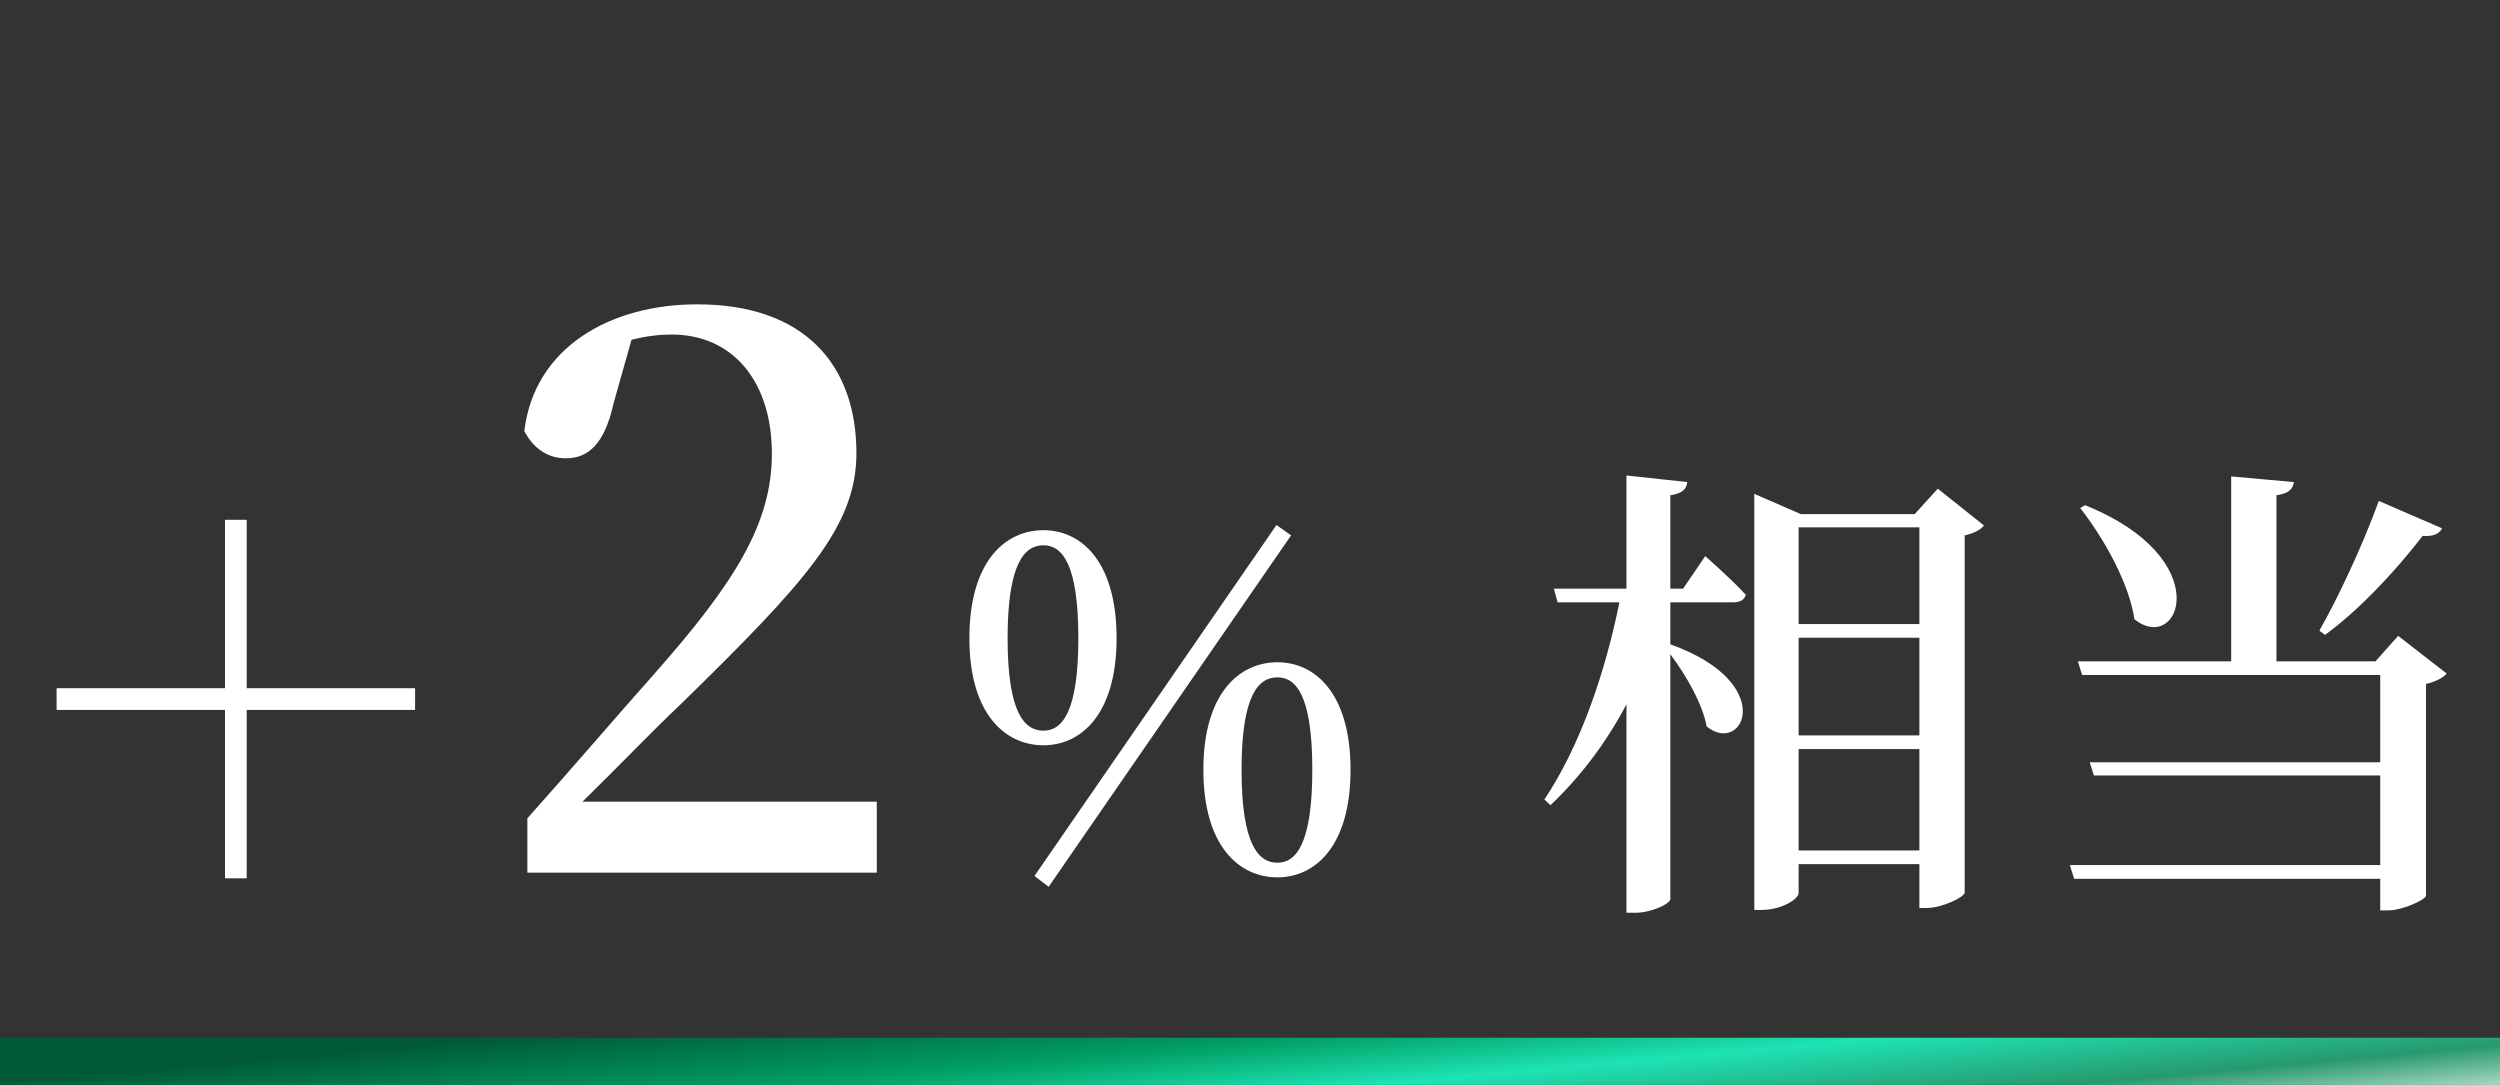
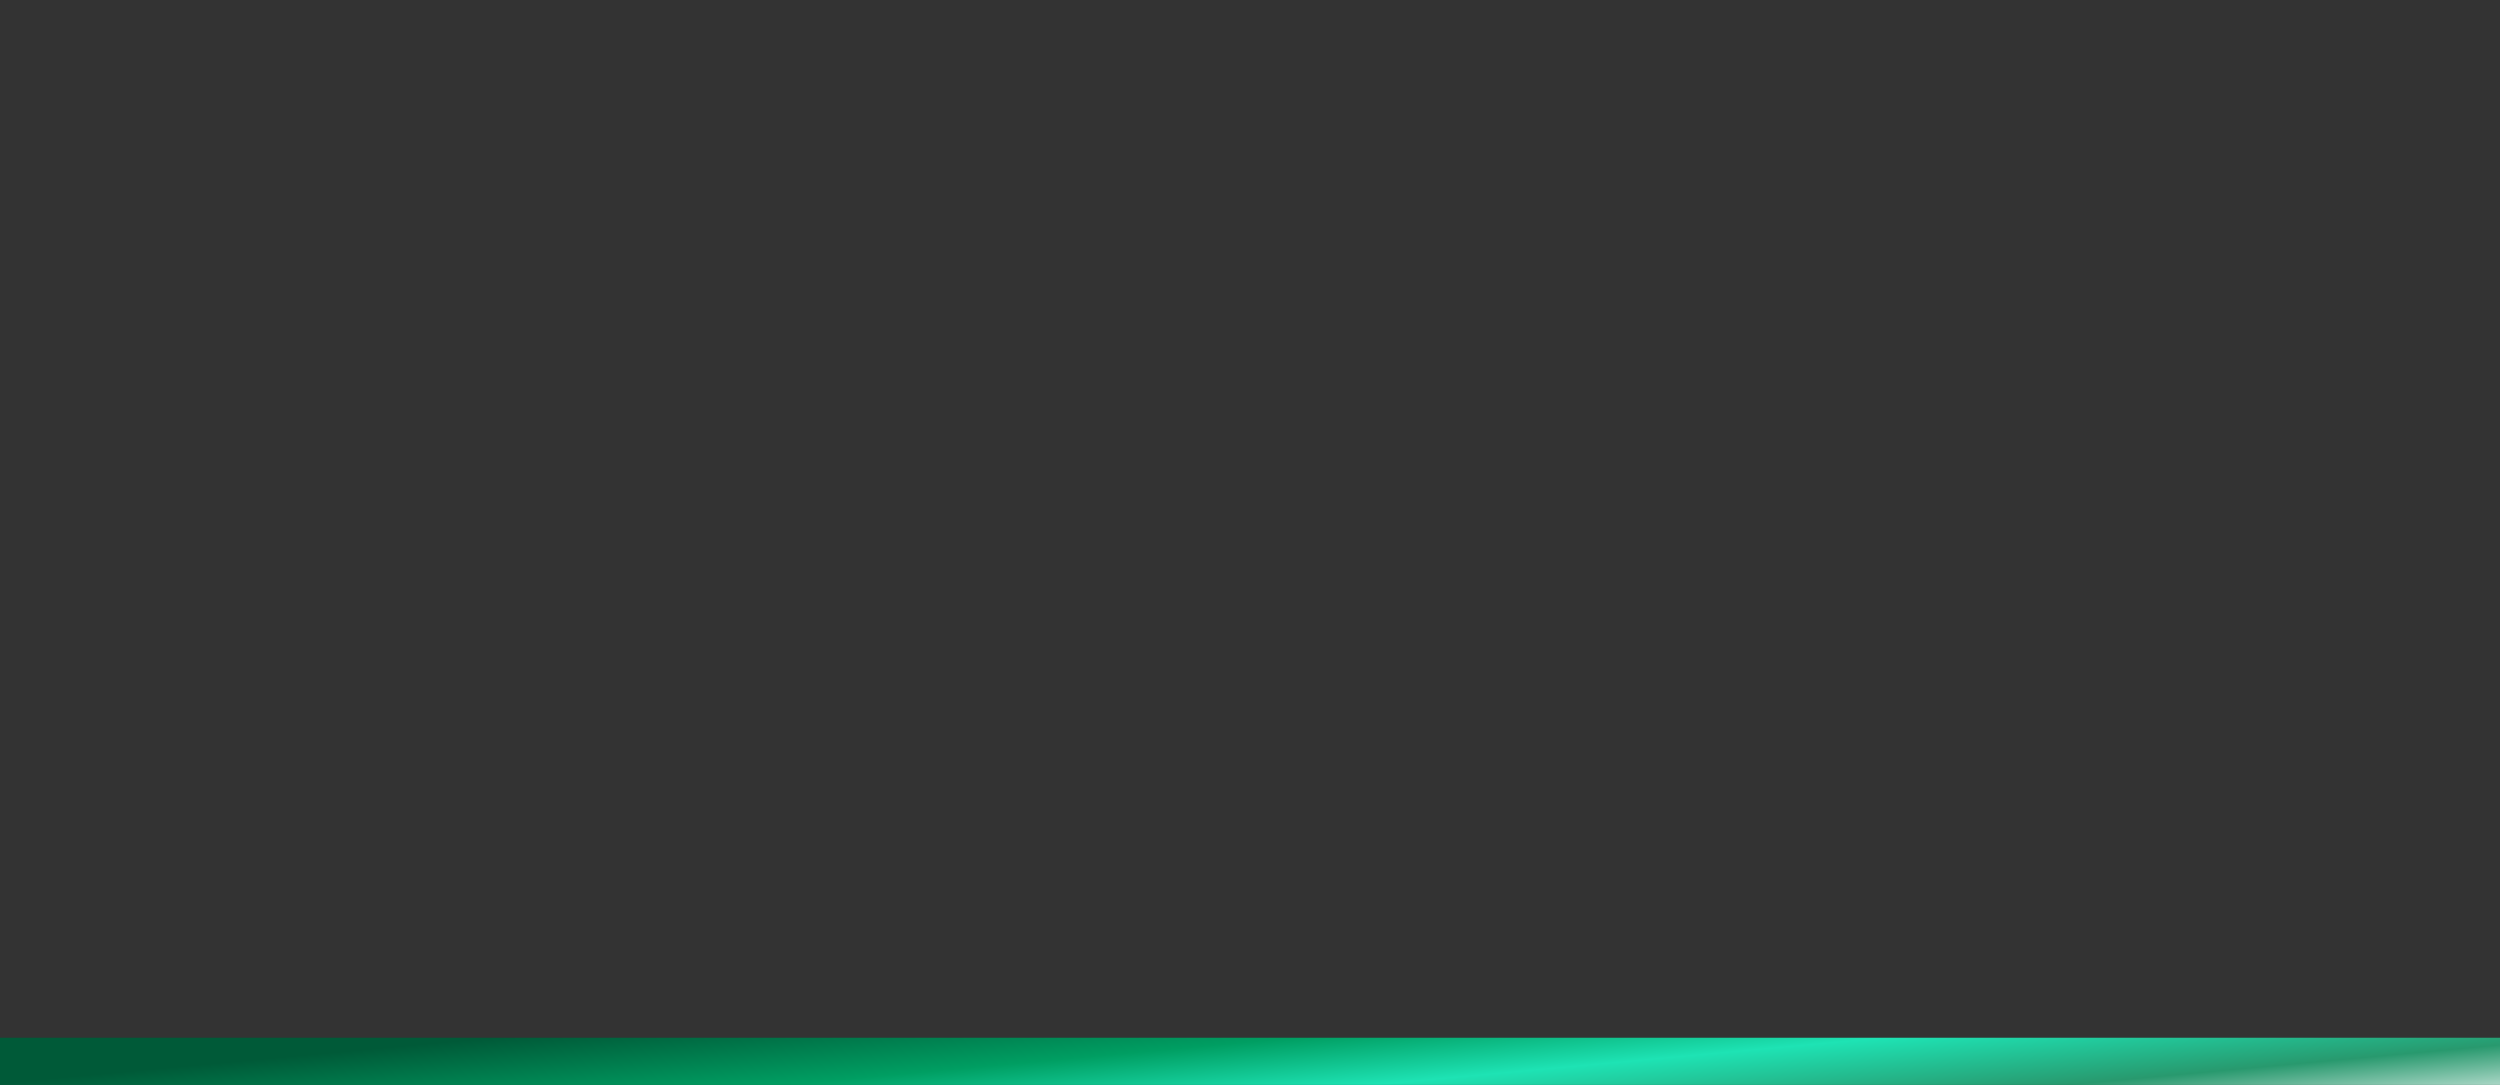
<svg xmlns="http://www.w3.org/2000/svg" width="106" height="46" viewBox="0 0 106 46" fill="none">
  <rect x="0" y="0" width="106" height="46" fill="#333333" stroke="none" />
  <line x1="8.74228e-08" y1="45" x2="106" y2="45" stroke="url(#paint0_linear_1186_28)" stroke-width="2" />
-   <path d="M10.46 30.1V37.24H9.54V30.1H2.4V29.18H9.54V22.04H10.46V29.18H17.6V30.1H10.46ZM24.696 33.992H37.176V37H22.36V34.696C24.28 32.552 26.136 30.376 27.704 28.616C31.128 24.744 32.728 22.216 32.728 19.24C32.728 16.2 31.096 14.184 28.472 14.184C27.992 14.184 27.384 14.248 26.776 14.408L26.008 17.128C25.624 18.856 24.92 19.432 23.992 19.432C23.224 19.432 22.616 19.016 22.232 18.28C22.648 14.728 25.88 12.904 29.56 12.904C34.168 12.904 36.312 15.528 36.312 19.208C36.312 22.312 34.2 24.648 28.792 29.928C27.832 30.824 26.328 32.392 24.696 33.992ZM44.462 37.6L43.862 37.14L54.123 22.26L54.742 22.7L44.462 37.6ZM42.722 27.06C42.722 30.24 43.443 30.98 44.242 30.98C45.023 30.98 45.722 30.22 45.722 27.06C45.722 23.88 45.023 23.12 44.242 23.12C43.443 23.12 42.722 23.88 42.722 27.06ZM44.242 22.48C45.843 22.48 47.343 23.8 47.343 27.06C47.343 30.28 45.843 31.6 44.242 31.6C42.623 31.6 41.102 30.28 41.102 27.06C41.102 23.8 42.623 22.48 44.242 22.48ZM52.642 32.64C52.642 35.82 53.362 36.58 54.163 36.58C54.943 36.58 55.642 35.8 55.642 32.64C55.642 29.46 54.943 28.72 54.163 28.72C53.362 28.72 52.642 29.46 52.642 32.64ZM54.163 28.08C55.763 28.08 57.263 29.4 57.263 32.64C57.263 35.88 55.763 37.2 54.163 37.2C52.542 37.2 51.023 35.88 51.023 32.64C51.023 29.4 52.542 28.08 54.163 28.08ZM71.362 24.96L72.302 23.58C72.302 23.58 73.402 24.54 74.022 25.22C73.962 25.44 73.762 25.54 73.482 25.54H70.822V27.32C75.422 28.96 73.902 32.06 72.362 30.8C72.182 29.82 71.482 28.62 70.822 27.74V38.12C70.822 38.32 70.022 38.7 69.342 38.7H68.962V29.86C68.122 31.46 67.042 32.9 65.742 34.14L65.482 33.9C67.002 31.62 68.062 28.52 68.662 25.54H66.042L65.882 24.96H68.962V20.16L71.542 20.44C71.502 20.74 71.342 20.92 70.822 21V24.96H71.362ZM76.262 36.06H81.382V31.76H76.262V36.06ZM81.382 27.04H76.262V31.18H81.382V27.04ZM81.382 22.36H76.262V26.46H81.382V22.36ZM82.162 20.72L84.122 22.28C83.982 22.46 83.682 22.62 83.302 22.7V37.86C83.282 38.02 82.382 38.5 81.662 38.5H81.382V36.64H76.262V37.86C76.262 38.12 75.542 38.58 74.702 38.58H74.382V20.94L76.362 21.8H81.182L82.162 20.72ZM100.862 21.24L103.542 22.4C103.442 22.62 103.182 22.76 102.722 22.72C101.482 24.32 100.002 25.88 98.582 26.92L98.342 26.74C99.102 25.4 100.142 23.22 100.862 21.24ZM88.202 21.54L88.402 21.42C94.042 23.68 92.422 27.78 90.502 26.26C90.262 24.68 89.182 22.8 88.202 21.54ZM101.682 26.96L103.742 28.56C103.602 28.72 103.302 28.9 102.862 29V37.98C102.842 38.14 101.902 38.6 101.242 38.6H100.922V37.26H87.942L87.762 36.68H100.922V32.88H88.782L88.602 32.32H100.922V28.62H88.282L88.102 28.04H94.602V20.2L97.262 20.44C97.222 20.72 97.062 20.92 96.522 21V28.04H100.722L101.682 26.96Z" fill="white" />
  <defs>
    <linearGradient id="paint0_linear_1186_28" x1="4.50079e-06" y1="45.919" x2="1.002" y2="56.798" gradientUnits="userSpaceOnUse">
      <stop offset="0.001" stop-color="#005A38" />
      <stop offset="0.286" stop-color="#009E62" />
      <stop offset="0.496" stop-color="#1EE3B4" />
      <stop offset="0.743" stop-color="#28996E" />
      <stop offset="1" stop-color="white" />
    </linearGradient>
  </defs>
</svg>